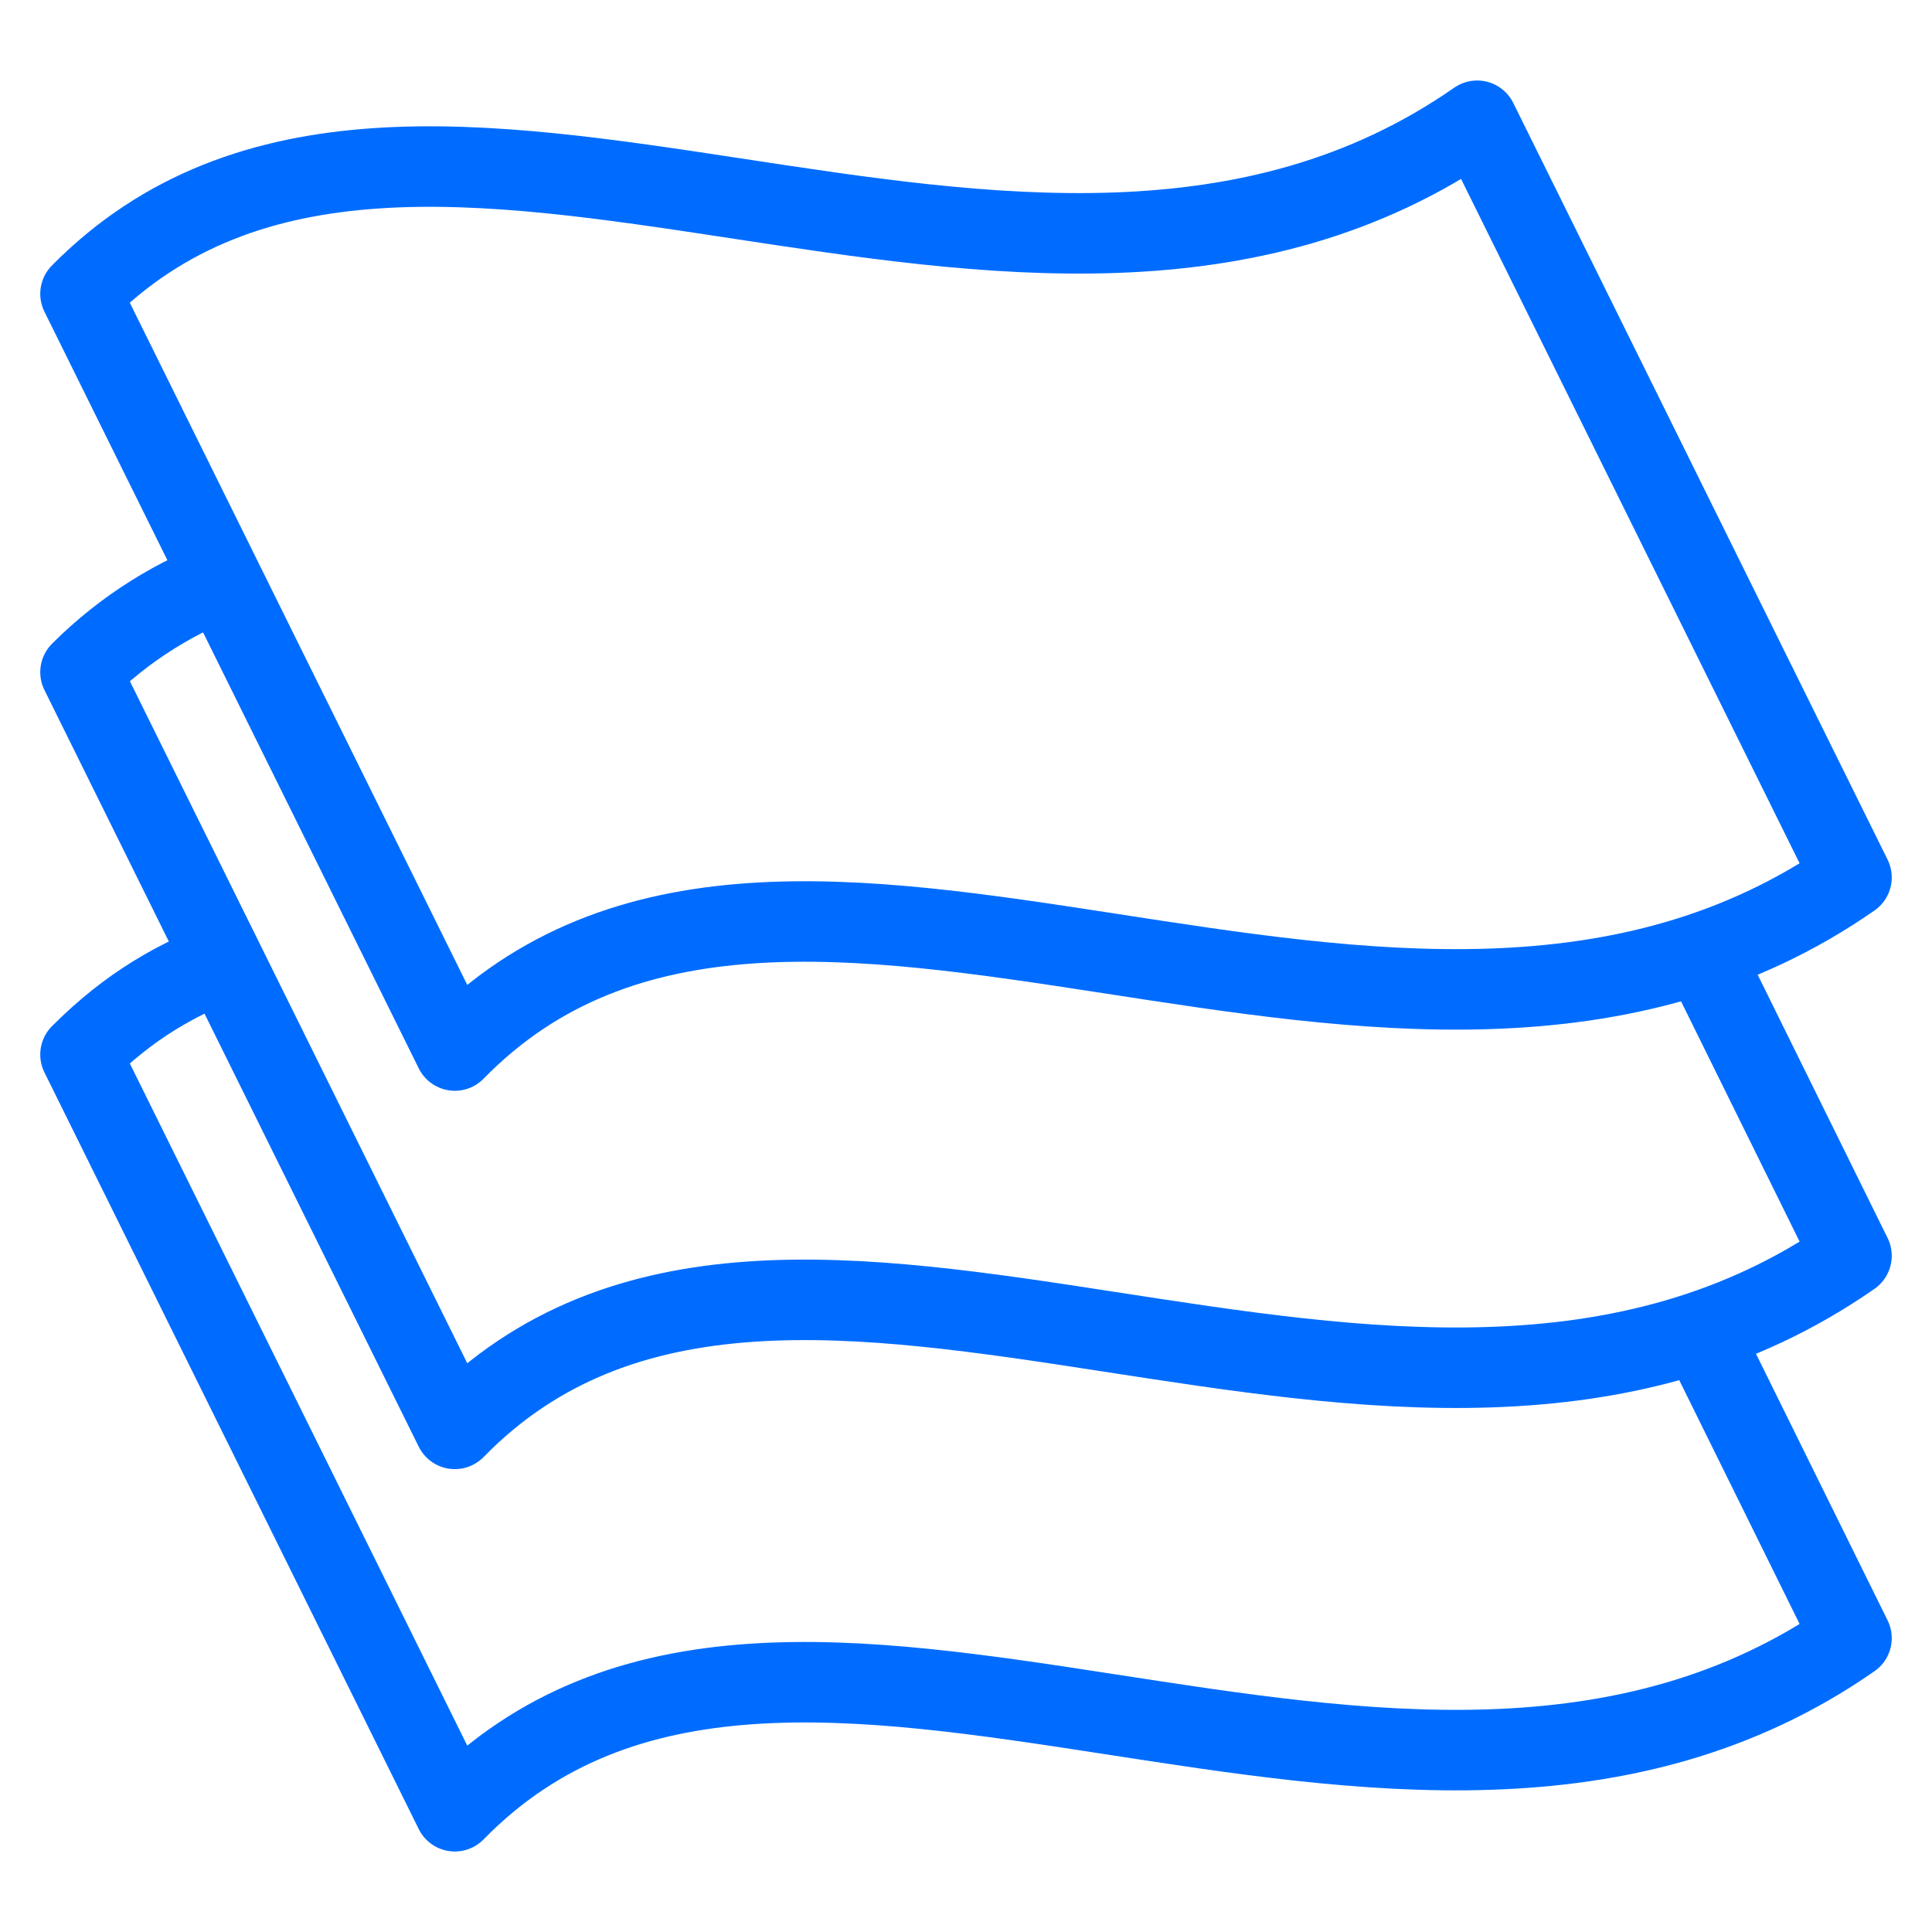
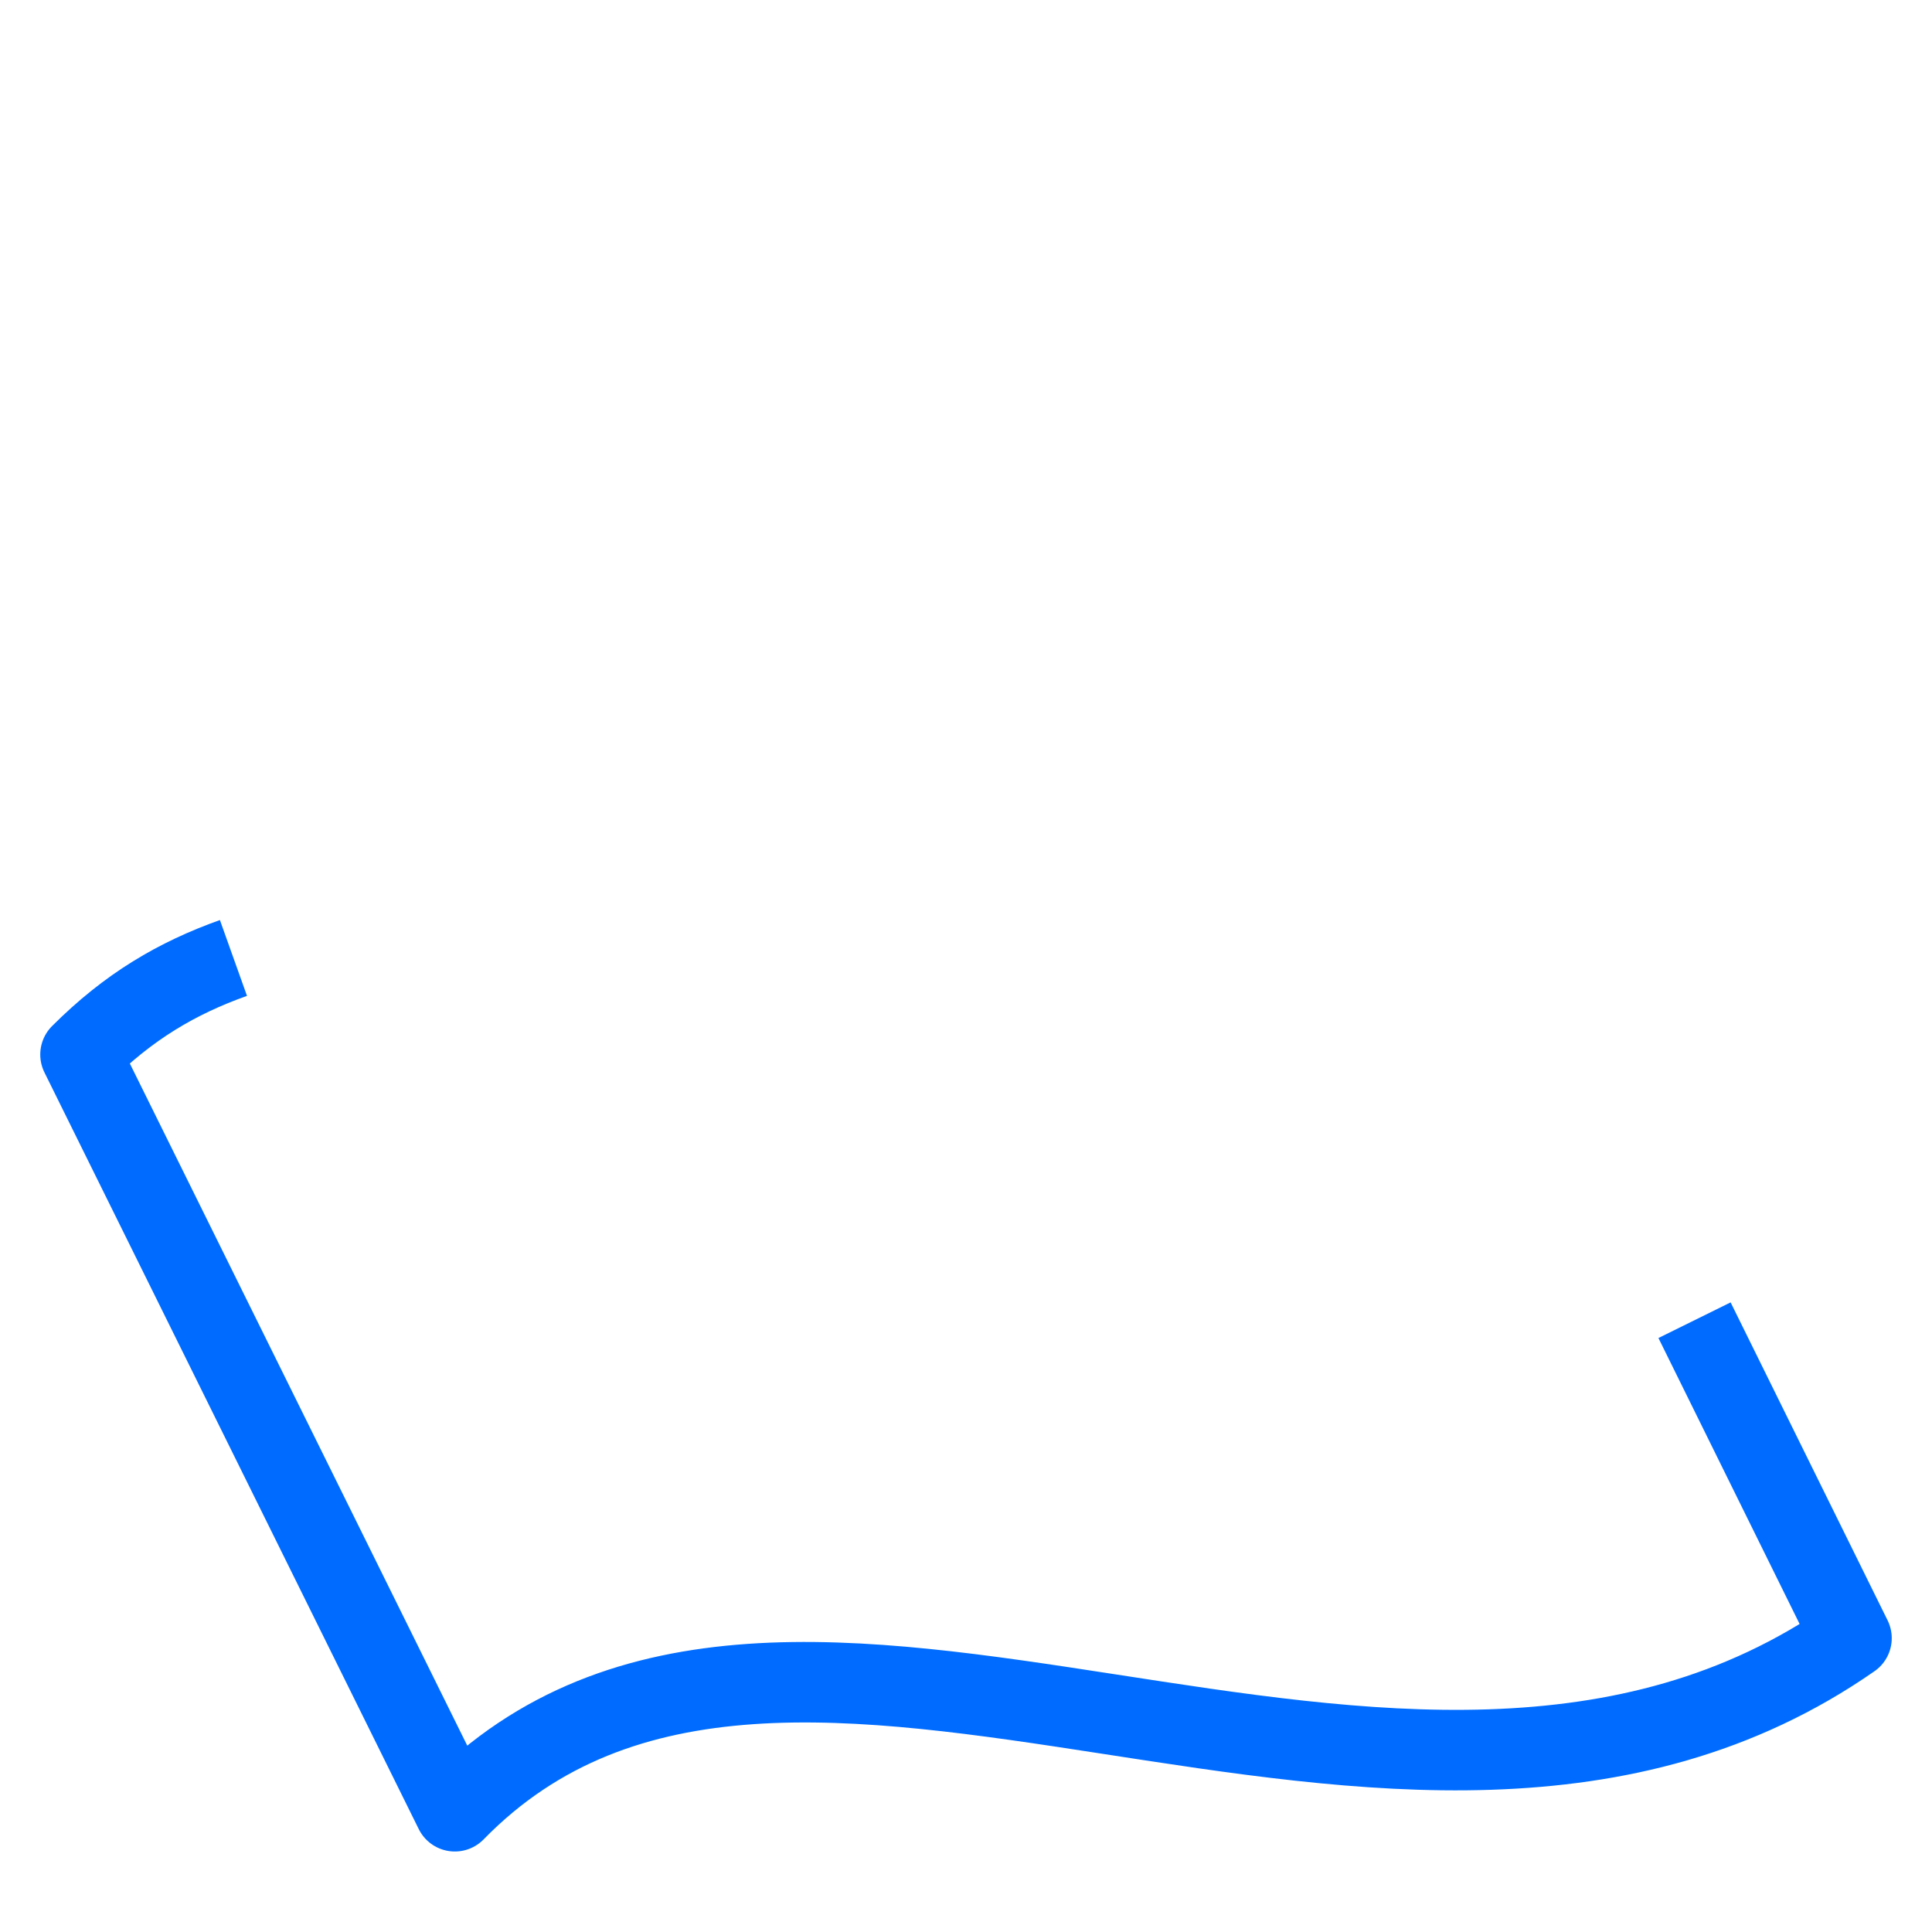
<svg xmlns="http://www.w3.org/2000/svg" version="1.1" id="Livello_1" x="0px" y="0px" viewBox="0 0 48 48" style="enable-background:new 0 0 48 48;" xml:space="preserve">
  <style type="text/css">
	.st0{fill:none;stroke:#006CFF;stroke-width:2;stroke-linejoin:round;stroke-miterlimit:10;}
</style>
  <g>
-     <path class="st0" d="M11.3,26.1c8.3-8.5,23.5,3.5,34.7-4.3L36.7,3C25.5,10.8,10.3-1.1,2,7.3L11.3,26.1z" />
-     <path class="st0" d="M5.8,14.3c-1.4,0.5-2.7,1.3-3.8,2.4l9.3,18.8c8.3-8.5,23.5,3.5,34.7-4.3l-3.8-7.7" />
    <path class="st0" d="M5.8,23.8C4.4,24.3,3.2,25,2,26.2L11.3,45c8.3-8.5,23.5,3.5,34.7-4.3l-3.9-7.9" />
  </g>
</svg>